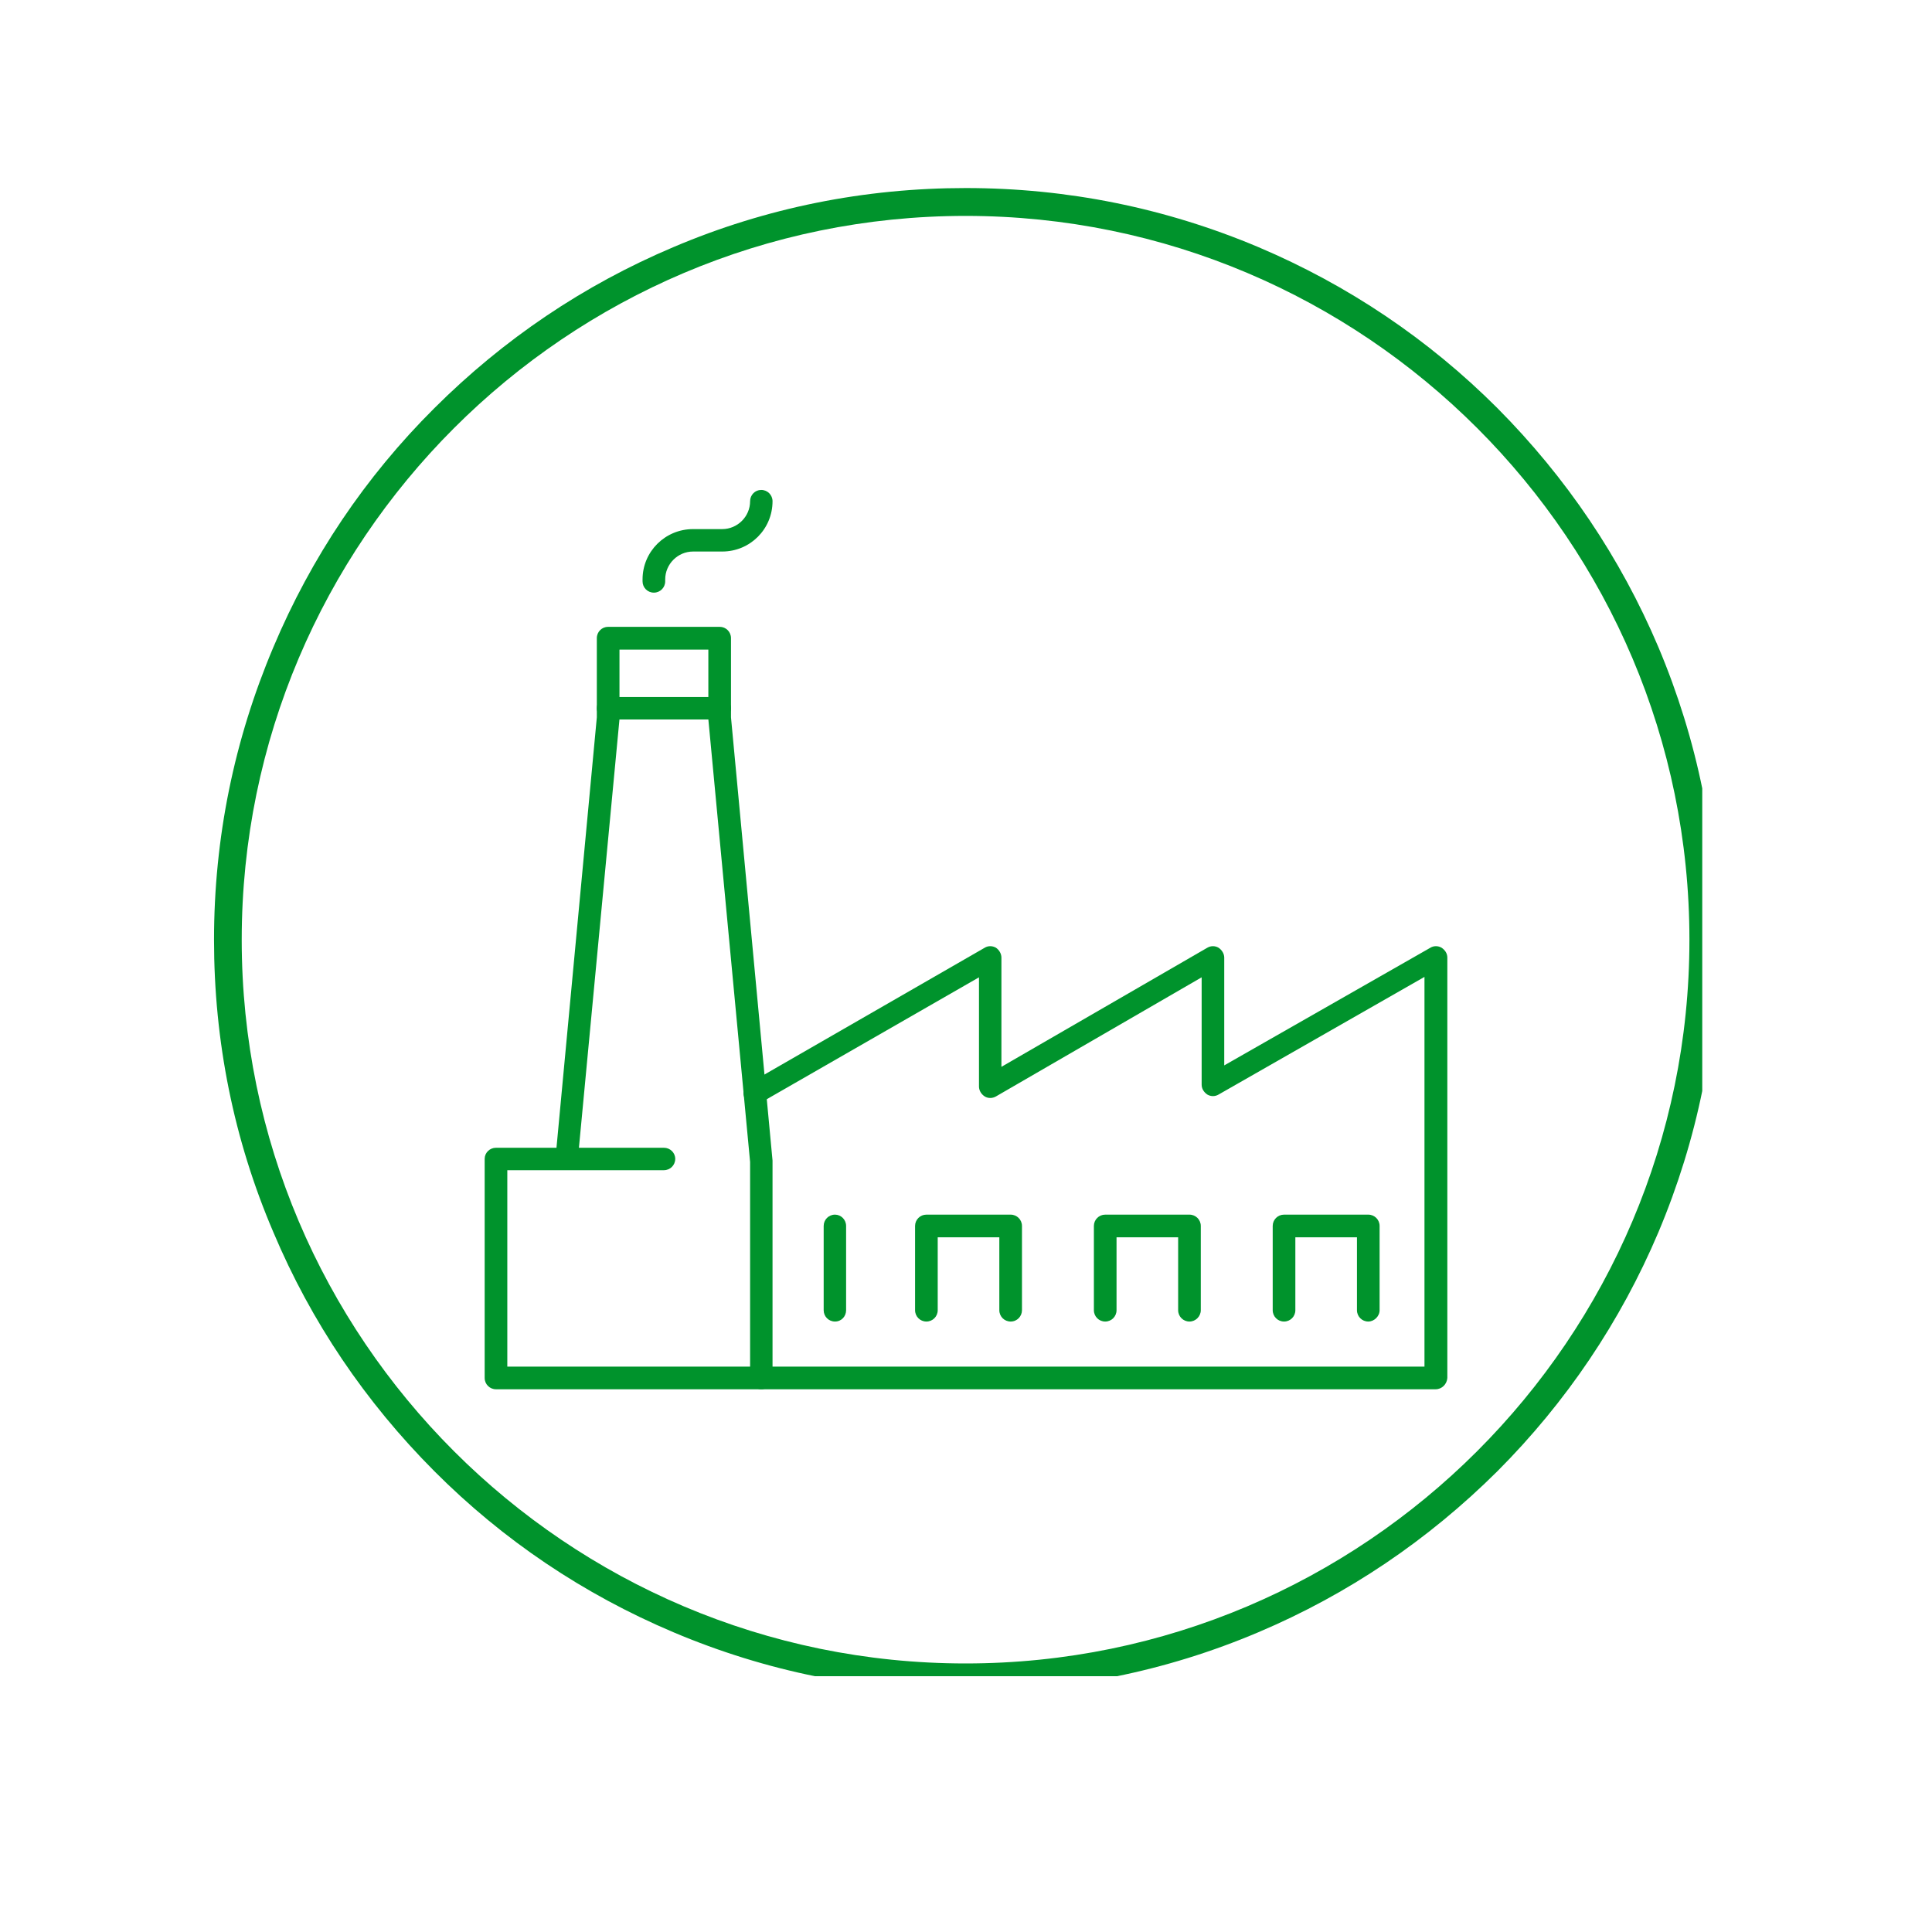
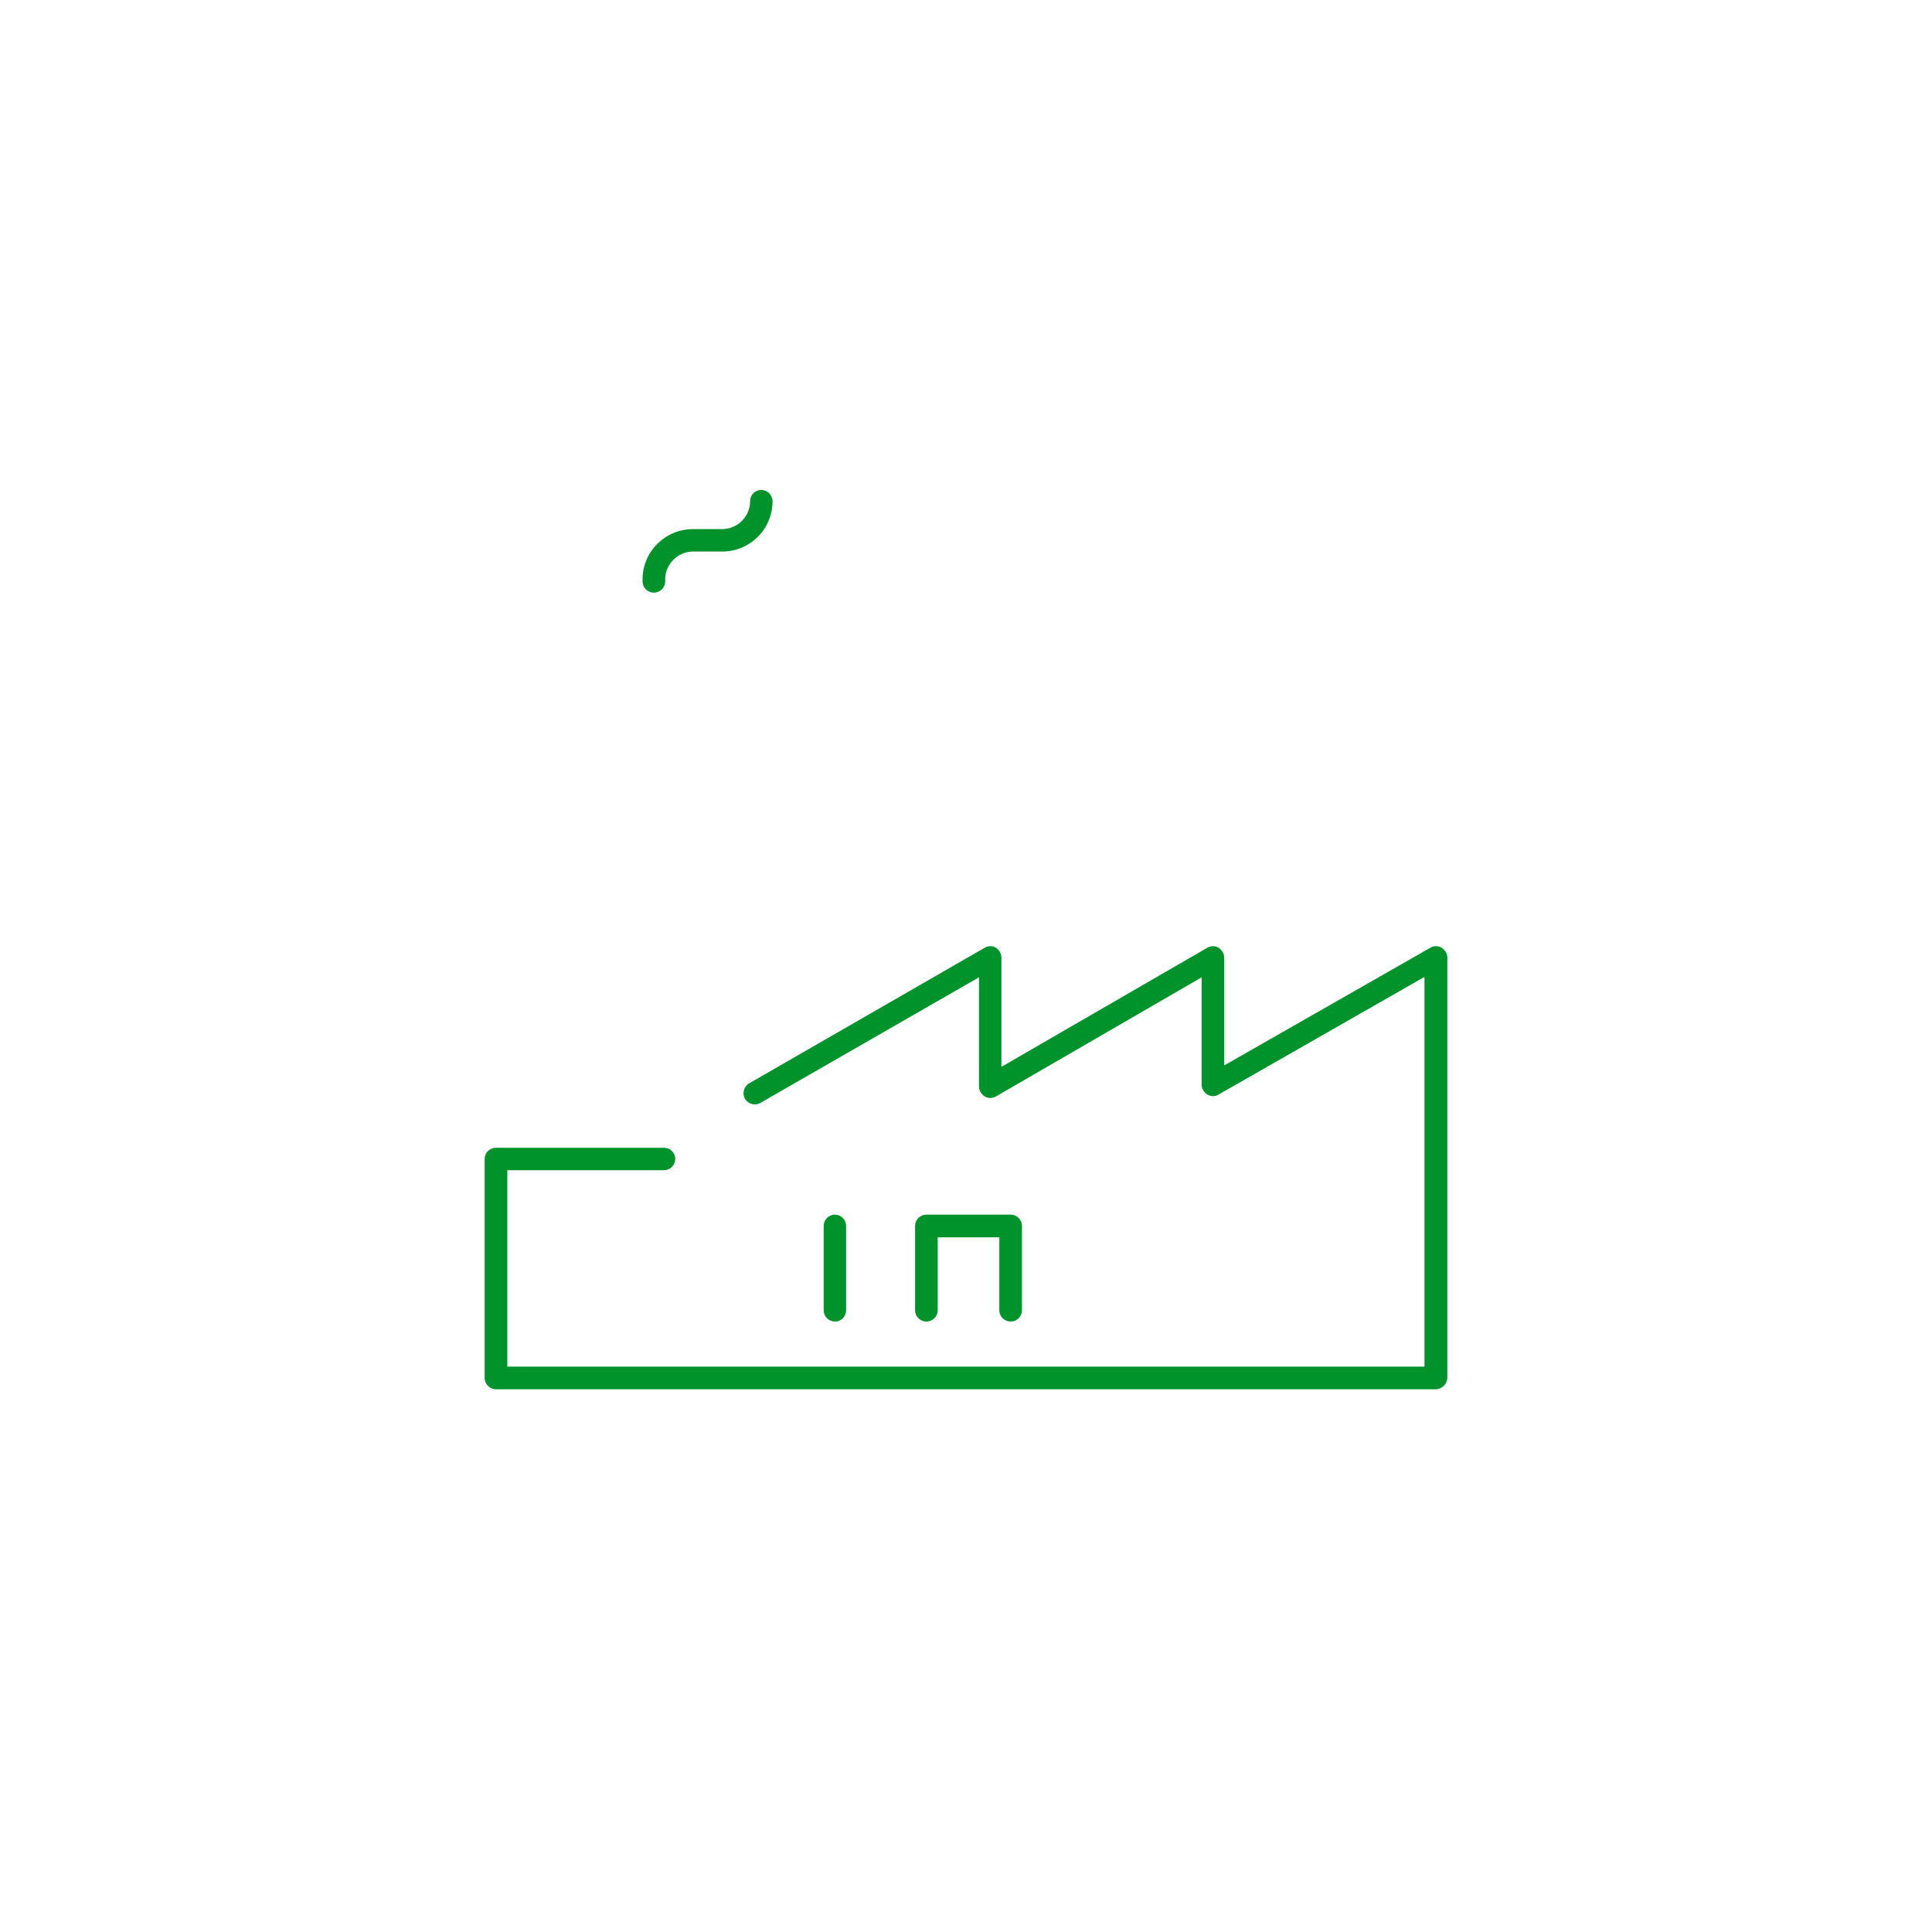
<svg xmlns="http://www.w3.org/2000/svg" width="48" zoomAndPan="magnify" viewBox="0 0 36 36" height="48" preserveAspectRatio="xMidYMid meet" version="1.0">
  <defs>
    <clipPath id="78f8100278">
      <path d="M 3.988 3.504 L 31.719 3.504 L 31.719 31.234 L 3.988 31.234 Z M 3.988 3.504" clip-rule="nonzero" />
    </clipPath>
  </defs>
-   <path fill="#00932c" d="M 14.184 25.887 C 14.07 25.887 13.977 25.793 13.977 25.676 L 13.977 21.652 L 13.199 13.402 C 13.199 13.395 13.199 13.391 13.199 13.379 L 13.199 12.105 L 11.543 12.105 L 11.543 13.379 C 11.543 13.383 11.543 13.391 11.543 13.402 L 10.766 21.613 C 10.754 21.73 10.656 21.812 10.539 21.801 C 10.422 21.789 10.34 21.688 10.352 21.57 L 11.121 13.367 L 11.121 11.891 C 11.121 11.773 11.215 11.68 11.332 11.68 L 13.41 11.68 C 13.527 11.68 13.621 11.773 13.621 11.891 L 13.621 13.367 L 14.395 21.625 C 14.395 21.629 14.395 21.637 14.395 21.648 L 14.395 25.676 C 14.395 25.793 14.301 25.887 14.184 25.887 Z M 14.184 25.887" fill-opacity="1" fill-rule="nonzero" />
-   <path fill="#00932c" d="M 13.41 13.406 L 11.332 13.406 C 11.215 13.406 11.121 13.312 11.121 13.195 C 11.121 13.082 11.215 12.988 11.332 12.988 L 13.41 12.988 C 13.527 12.988 13.621 13.082 13.621 13.195 C 13.621 13.312 13.527 13.406 13.41 13.406 Z M 13.41 13.406" fill-opacity="1" fill-rule="nonzero" />
  <path fill="#00932c" d="M 12.184 11.043 C 12.066 11.043 11.973 10.949 11.973 10.832 L 11.973 10.797 C 11.973 10.277 12.395 9.859 12.914 9.859 L 13.457 9.859 C 13.742 9.859 13.977 9.625 13.977 9.34 C 13.977 9.223 14.07 9.129 14.184 9.129 C 14.301 9.129 14.395 9.223 14.395 9.34 C 14.395 9.859 13.977 10.277 13.457 10.277 L 12.914 10.277 C 12.629 10.277 12.395 10.512 12.395 10.797 L 12.395 10.832 C 12.395 10.949 12.301 11.043 12.184 11.043 Z M 12.184 11.043" fill-opacity="1" fill-rule="nonzero" />
  <path fill="#00932c" d="M 26.75 25.887 L 9.242 25.887 C 9.125 25.887 9.031 25.793 9.031 25.676 L 9.031 21.594 C 9.031 21.48 9.125 21.387 9.242 21.387 L 12.371 21.387 C 12.488 21.387 12.582 21.48 12.582 21.594 C 12.582 21.711 12.488 21.805 12.371 21.805 L 9.453 21.805 L 9.453 25.465 L 26.543 25.465 L 26.543 18.203 L 22.707 20.395 C 22.641 20.434 22.562 20.434 22.496 20.395 C 22.434 20.352 22.391 20.289 22.391 20.211 L 22.391 18.211 L 18.559 20.43 C 18.492 20.469 18.41 20.469 18.348 20.43 C 18.281 20.387 18.242 20.316 18.242 20.246 L 18.242 18.211 L 14.168 20.551 C 14.07 20.609 13.941 20.574 13.883 20.477 C 13.824 20.375 13.859 20.246 13.957 20.188 L 18.348 17.66 C 18.41 17.621 18.492 17.621 18.559 17.66 C 18.621 17.703 18.66 17.773 18.66 17.844 L 18.66 19.879 L 22.496 17.66 C 22.562 17.621 22.641 17.621 22.707 17.66 C 22.77 17.703 22.812 17.773 22.812 17.844 L 22.812 19.852 L 26.652 17.66 C 26.715 17.621 26.797 17.621 26.863 17.66 C 26.926 17.703 26.969 17.766 26.969 17.844 L 26.969 25.676 C 26.961 25.793 26.867 25.887 26.75 25.887 Z M 26.75 25.887" fill-opacity="1" fill-rule="nonzero" />
  <path fill="#00932c" d="M 15.559 24.625 C 15.441 24.625 15.348 24.531 15.348 24.414 L 15.348 22.844 C 15.348 22.727 15.441 22.633 15.559 22.633 C 15.672 22.633 15.766 22.727 15.766 22.844 L 15.766 24.414 C 15.766 24.527 15.68 24.625 15.559 24.625 Z M 15.559 24.625" fill-opacity="1" fill-rule="nonzero" />
  <path fill="#00932c" d="M 18.832 24.625 C 18.715 24.625 18.621 24.531 18.621 24.414 L 18.621 23.055 L 17.473 23.055 L 17.473 24.414 C 17.473 24.531 17.379 24.625 17.262 24.625 C 17.145 24.625 17.051 24.531 17.051 24.414 L 17.051 22.844 C 17.051 22.727 17.145 22.633 17.262 22.633 L 18.832 22.633 C 18.949 22.633 19.043 22.727 19.043 22.844 L 19.043 24.414 C 19.043 24.527 18.953 24.625 18.832 24.625 Z M 18.832 24.625" fill-opacity="1" fill-rule="nonzero" />
-   <path fill="#00932c" d="M 22.164 24.625 C 22.047 24.625 21.953 24.531 21.953 24.414 L 21.953 23.055 L 20.805 23.055 L 20.805 24.414 C 20.805 24.531 20.711 24.625 20.594 24.625 C 20.477 24.625 20.383 24.531 20.383 24.414 L 20.383 22.844 C 20.383 22.727 20.477 22.633 20.594 22.633 L 22.164 22.633 C 22.281 22.633 22.375 22.727 22.375 22.844 L 22.375 24.414 C 22.375 24.527 22.281 24.625 22.164 24.625 Z M 22.164 24.625" fill-opacity="1" fill-rule="nonzero" />
-   <path fill="#00932c" d="M 25.496 24.625 C 25.379 24.625 25.285 24.531 25.285 24.414 L 25.285 23.055 L 24.137 23.055 L 24.137 24.414 C 24.137 24.531 24.043 24.625 23.926 24.625 C 23.809 24.625 23.715 24.531 23.715 24.414 L 23.715 22.844 C 23.715 22.727 23.809 22.633 23.926 22.633 L 25.496 22.633 C 25.613 22.633 25.707 22.727 25.707 22.844 L 25.707 24.414 C 25.707 24.527 25.605 24.625 25.496 24.625 Z M 25.496 24.625" fill-opacity="1" fill-rule="nonzero" />
  <g clip-path="url(#78f8100278)">
-     <path fill="#00932c" d="M 30.902 12.059 C 30.195 10.391 29.184 8.895 27.902 7.605 C 26.617 6.32 25.117 5.312 23.449 4.605 C 21.719 3.875 19.887 3.504 17.996 3.504 C 16.105 3.504 14.273 3.871 12.547 4.605 C 10.875 5.312 9.383 6.32 8.094 7.605 C 6.801 8.891 5.797 10.391 5.094 12.059 C 4.363 13.785 3.988 15.617 3.988 17.512 C 3.988 19.402 4.355 21.234 5.094 22.961 C 5.797 24.629 6.809 26.125 8.094 27.414 C 9.375 28.699 10.875 29.707 12.547 30.414 C 14.273 31.145 16.105 31.516 17.996 31.516 C 19.887 31.516 21.719 31.148 23.449 30.414 C 25.117 29.707 26.609 28.699 27.902 27.414 C 29.184 26.129 30.195 24.629 30.902 22.961 C 31.629 21.234 32.004 19.402 32.004 17.512 C 32.004 15.617 31.629 13.785 30.902 12.059 Z M 31.48 17.512 C 31.48 24.945 25.426 30.996 17.992 30.996 C 10.555 30.996 4.504 24.945 4.504 17.512 C 4.504 10.074 10.555 4.023 17.992 4.023 C 25.434 4.023 31.48 10.074 31.48 17.512 Z M 31.48 17.512" fill-opacity="1" fill-rule="nonzero" />
-   </g>
+     </g>
</svg>